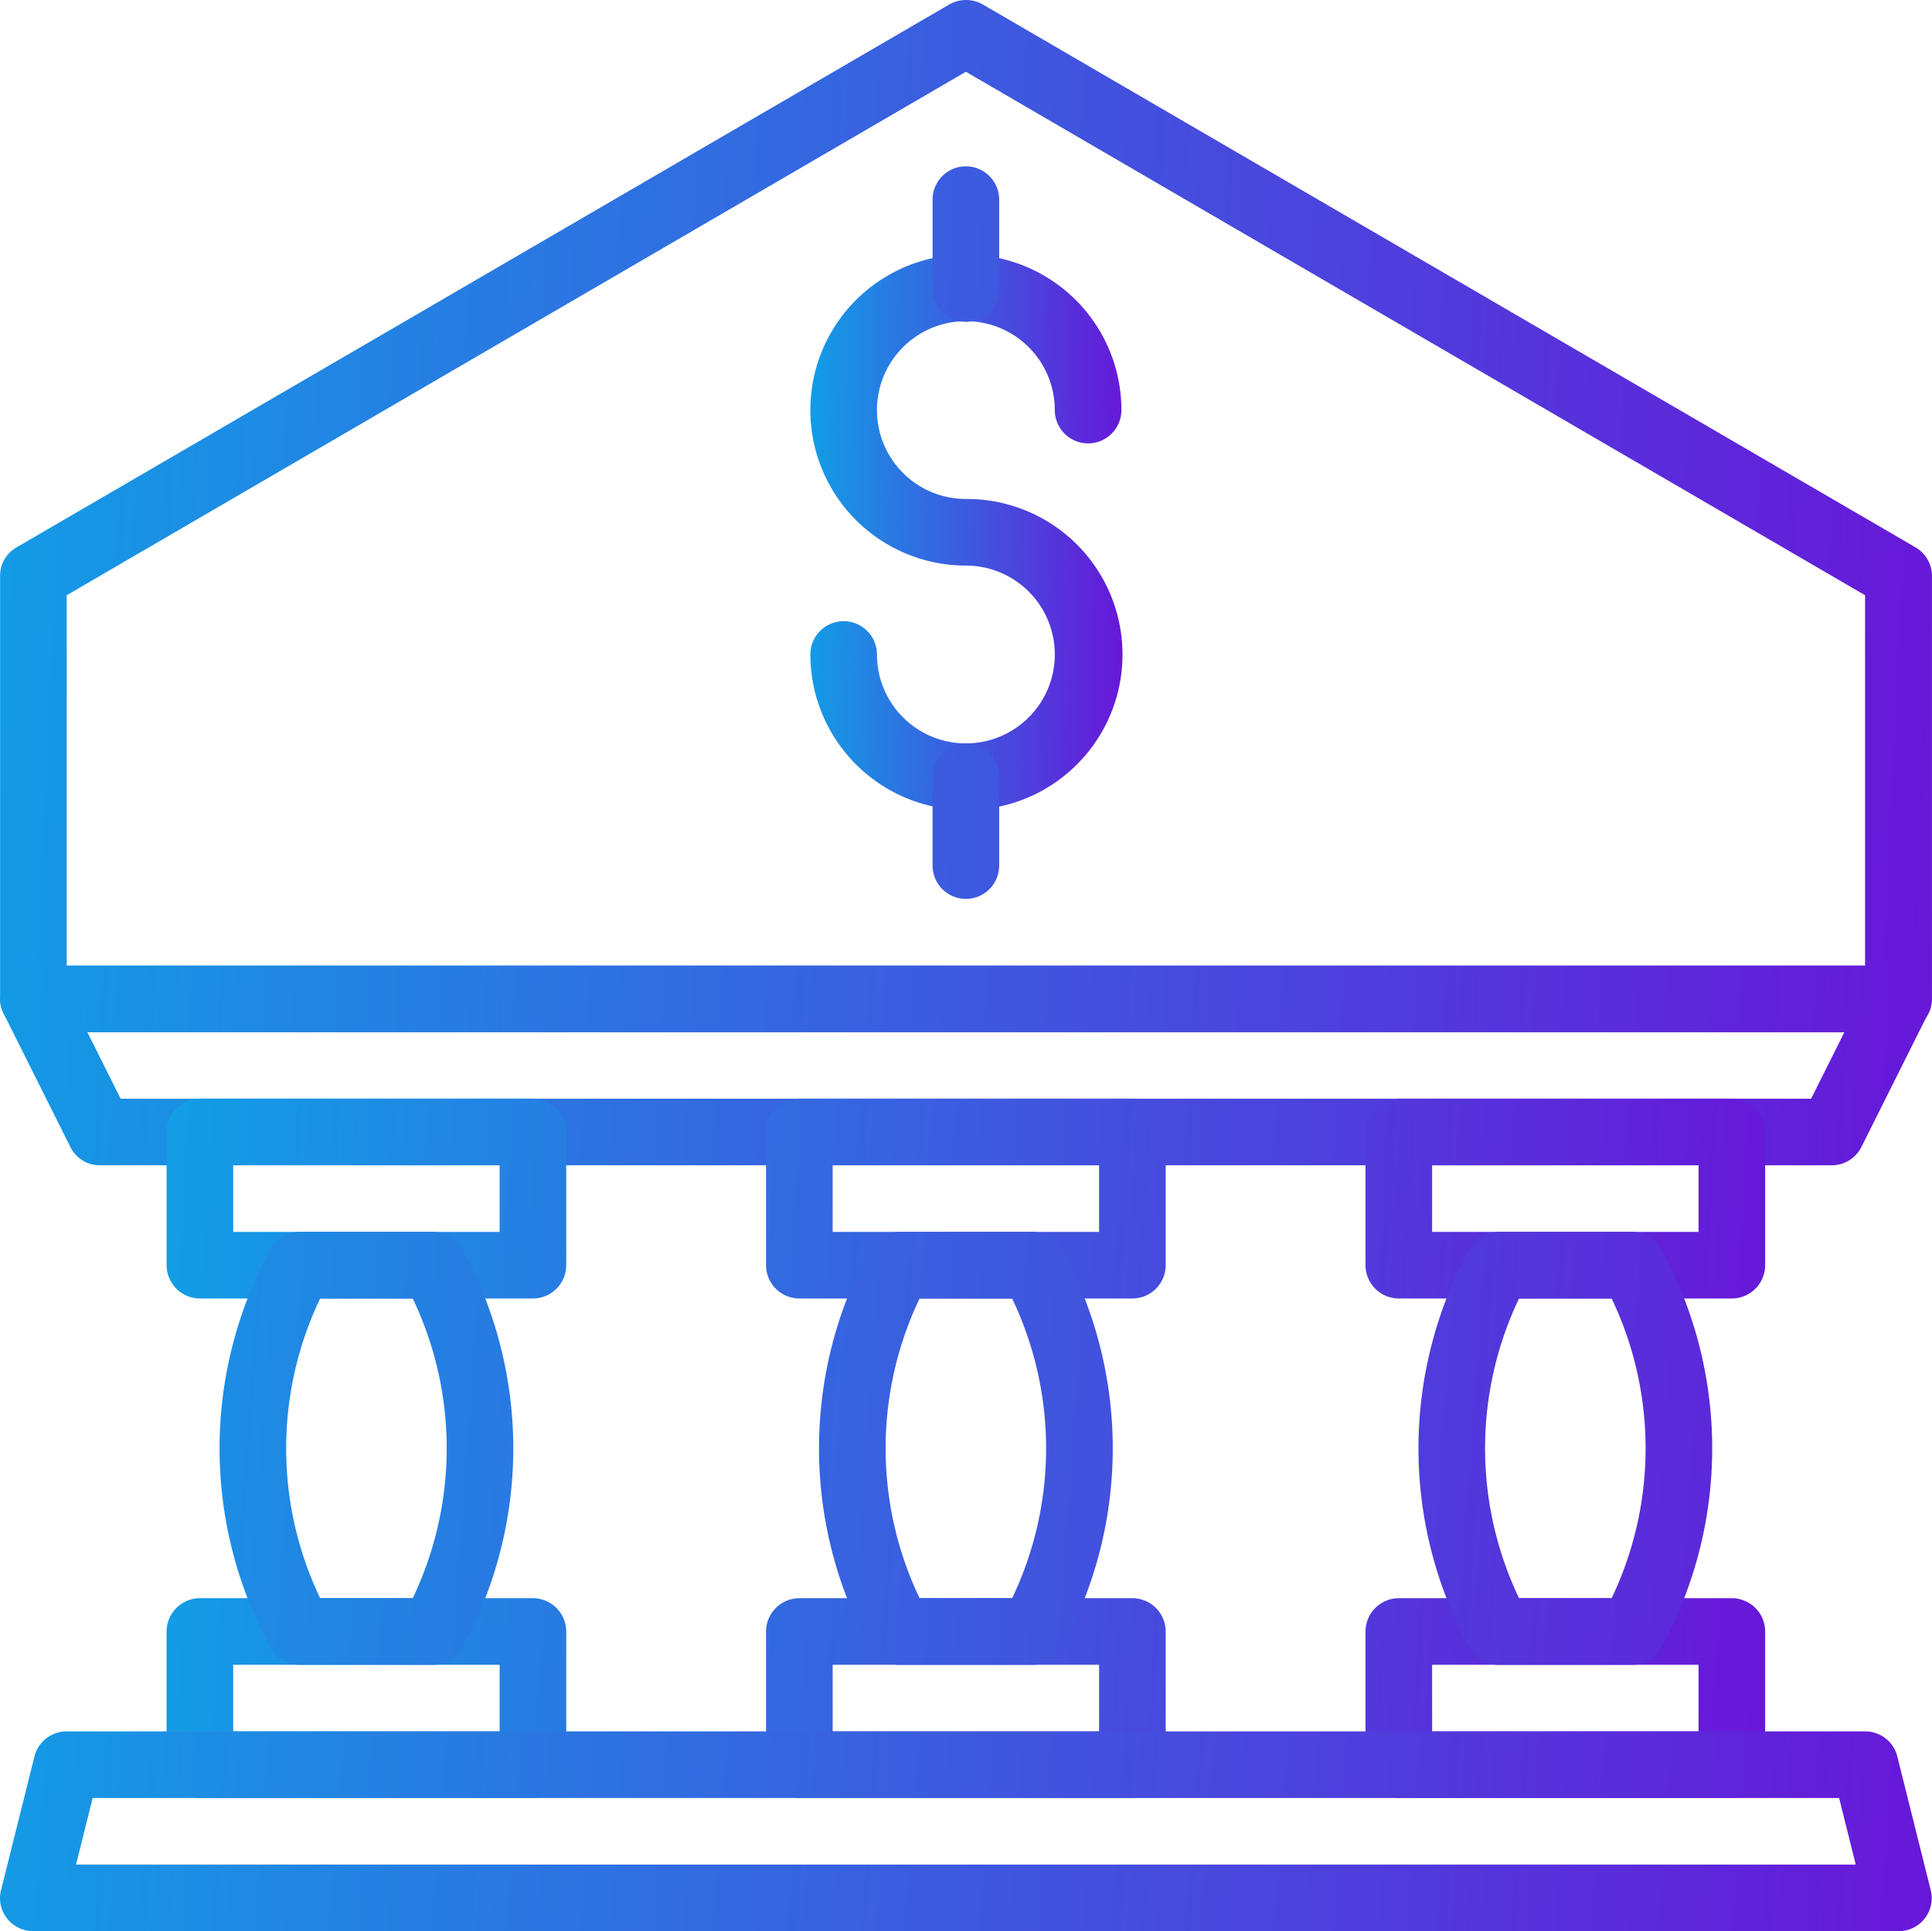
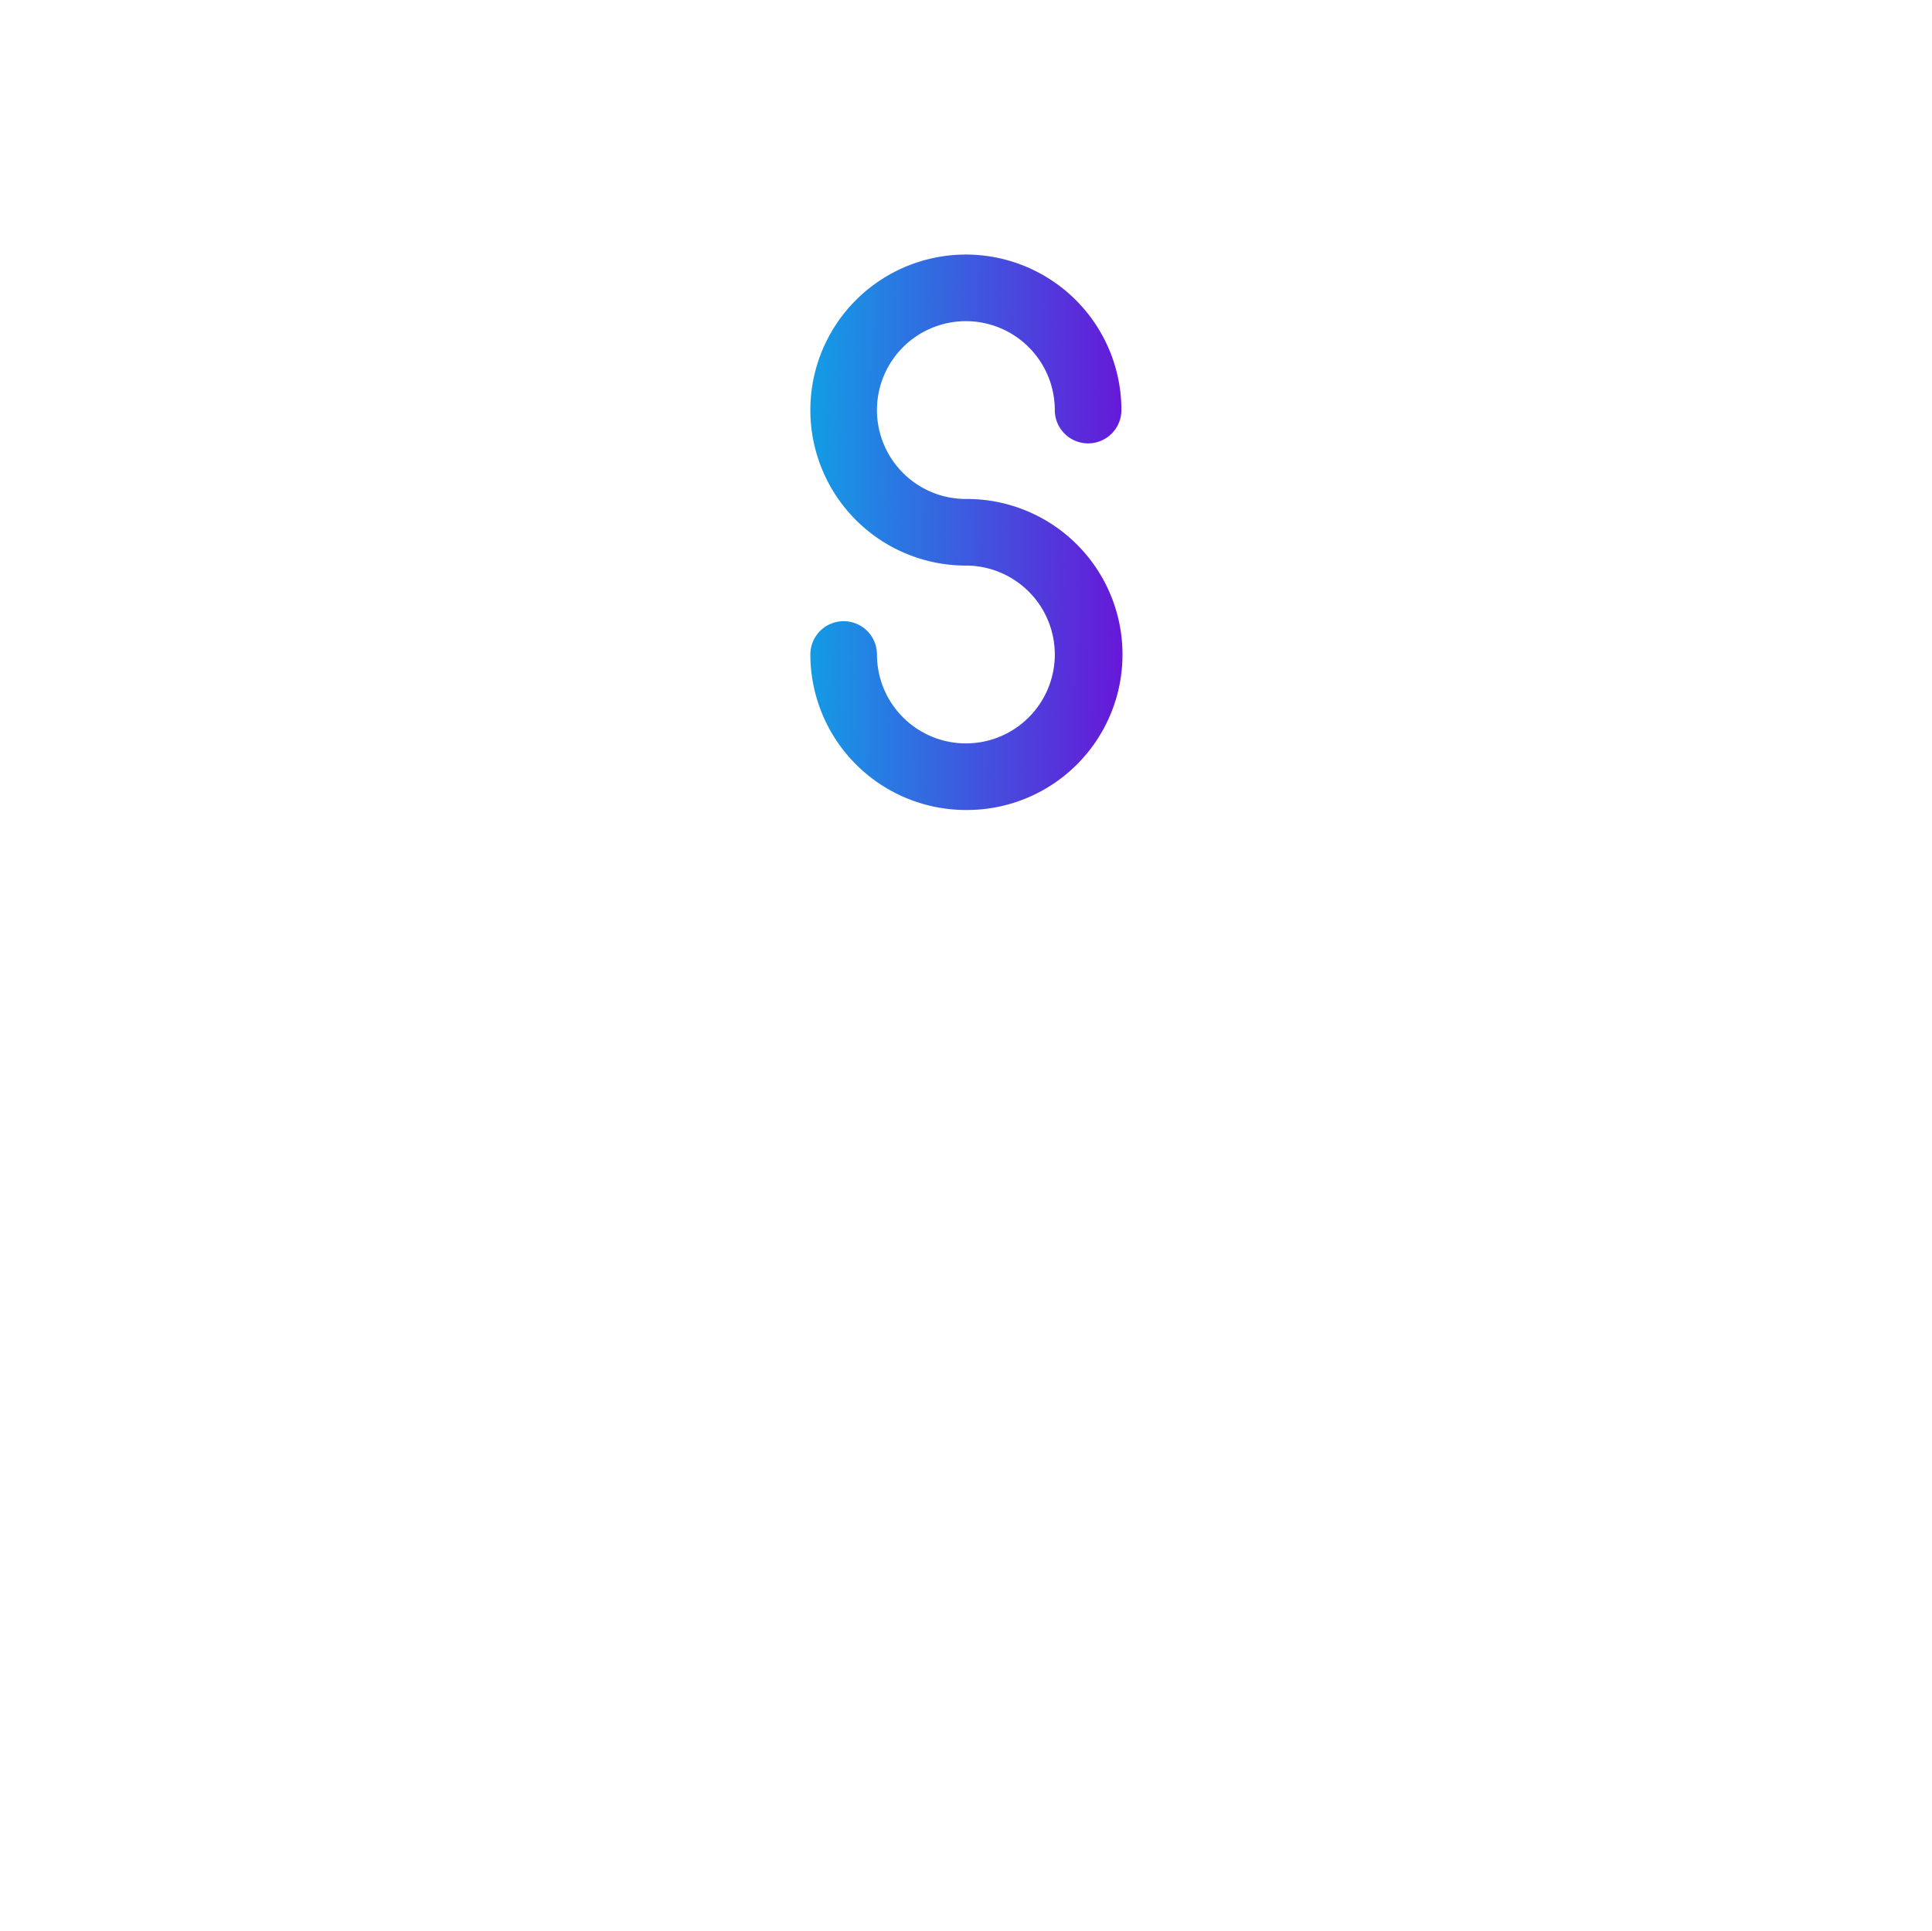
<svg xmlns="http://www.w3.org/2000/svg" width="255.599" height="255.521" viewBox="0 0 255.599 255.521">
  <defs>
    <linearGradient id="linear-gradient" x1="-0.227" y1="1.075" x2="1.167" y2="1.111" gradientUnits="objectBoundingBox">
      <stop offset="0" stop-color="#01b8e8" />
      <stop offset="1" stop-color="#7600d6" />
    </linearGradient>
  </defs>
  <g id="b7b3287b54148b6b4ceabf095769cb5a" transform="translate(-2.997 -3.005)">
-     <path id="Path_12072" data-name="Path 12072" d="M254.137,139.566H7.406A4.419,4.419,0,0,1,3,135.16V79.205a4.3,4.3,0,0,1,2.2-3.789L128.569,3.6a4.459,4.459,0,0,1,4.45,0L256.384,75.416a4.4,4.4,0,0,1,2.2,3.789V135.16a4.419,4.419,0,0,1-4.406,4.406ZM11.812,130.755h237.92V81.761L130.772,12.5,11.812,81.761Z" transform="translate(0.009 0)" fill="url(#linear-gradient)" />
    <path id="Path_12073" data-name="Path 12073" d="M47.906,84.141A20.6,20.6,0,0,1,27.33,63.565a4.406,4.406,0,0,1,8.812,0A11.764,11.764,0,1,0,47.906,51.8,20.576,20.576,0,1,1,68.481,31.226a4.406,4.406,0,1,1-8.812,0A11.764,11.764,0,1,0,47.906,42.989a20.576,20.576,0,1,1,0,41.151Z" transform="translate(82.875 26.038)" fill="url(#linear-gradient)" />
-     <path id="Path_12074" data-name="Path 12074" d="M130.766,28.576a4.419,4.419,0,0,1-4.406-4.406V12.406a4.406,4.406,0,0,1,8.812,0V24.17A4.419,4.419,0,0,1,130.766,28.576Zm0,76.355a4.419,4.419,0,0,1-4.406-4.406V88.76a4.406,4.406,0,0,1,8.812,0v11.764A4.419,4.419,0,0,1,130.766,104.93ZM245.32,140.178H16.213a4.353,4.353,0,0,1-3.921-2.423L3.48,120.131a4.346,4.346,0,0,1,.176-4.274A4.4,4.4,0,0,1,7.4,113.786H254.132a4.4,4.4,0,0,1,3.745,2.071,4.346,4.346,0,0,1,.176,4.274l-8.812,17.624A4.4,4.4,0,0,1,245.32,140.178ZM18.944,131.366H242.589l4.406-8.812H14.538l4.406,8.812Z" transform="translate(0.014 17.013)" fill="url(#linear-gradient)" />
-     <path id="Path_12075" data-name="Path 12075" d="M56.465,62.435H12.406A4.419,4.419,0,0,1,8,58.03V40.406A4.419,4.419,0,0,1,12.406,36H56.465a4.419,4.419,0,0,1,4.406,4.406V58.03A4.419,4.419,0,0,1,56.465,62.435ZM16.812,53.624H52.059V44.812H16.812Zm118.96,8.812H91.712a4.419,4.419,0,0,1-4.406-4.406V40.406A4.419,4.419,0,0,1,91.712,36h44.059a4.419,4.419,0,0,1,4.406,4.406V58.03A4.419,4.419,0,0,1,135.772,62.435ZM96.118,53.624h35.247V44.812H96.118Zm118.96,8.812H171.019a4.419,4.419,0,0,1-4.406-4.406V40.406A4.419,4.419,0,0,1,171.019,36h44.059a4.419,4.419,0,0,1,4.406,4.406V58.03A4.419,4.419,0,0,1,215.078,62.435Zm-39.653-8.812h35.247V44.812H175.425Zm-118.96,74.9H12.406A4.419,4.419,0,0,1,8,124.118V106.495a4.419,4.419,0,0,1,4.406-4.406H56.465a4.419,4.419,0,0,1,4.406,4.406v17.624A4.419,4.419,0,0,1,56.465,128.524Zm-39.653-8.812H52.059V110.9H16.812Zm118.96,8.812H91.712a4.419,4.419,0,0,1-4.406-4.406V106.495a4.419,4.419,0,0,1,4.406-4.406h44.059a4.419,4.419,0,0,1,4.406,4.406v17.624A4.419,4.419,0,0,1,135.772,128.524Zm-39.653-8.812h35.247V110.9H96.118Zm118.96,8.812H171.019a4.419,4.419,0,0,1-4.406-4.406V106.495a4.419,4.419,0,0,1,4.406-4.406h44.059a4.419,4.419,0,0,1,4.406,4.406v17.624A4.419,4.419,0,0,1,215.078,128.524Zm-39.653-8.812h35.247V110.9H175.425Z" transform="translate(17.038 112.378)" fill="url(#linear-gradient)" />
-     <path id="Path_12076" data-name="Path 12076" d="M254.146,132.524H7.415a4.428,4.428,0,0,1-3.481-1.674,4.328,4.328,0,0,1-.793-3.789l4.406-17.624a4.383,4.383,0,0,1,4.274-3.349H249.74a4.383,4.383,0,0,1,4.274,3.349l4.406,17.624a4.372,4.372,0,0,1-4.274,5.463ZM13.054,123.712H248.507l-2.2-8.812H15.257l-2.2,8.812ZM60.286,97.277H42.662a4.431,4.431,0,0,1-3.877-2.291,54.86,54.86,0,0,1,0-52.695A4.379,4.379,0,0,1,42.662,40H60.286a4.431,4.431,0,0,1,3.877,2.291,54.86,54.86,0,0,1,0,52.695,4.379,4.379,0,0,1-3.877,2.291ZM45.35,88.465H57.6a45.982,45.982,0,0,0,0-39.653H45.35A45.982,45.982,0,0,0,45.35,88.465Zm94.243,8.812H121.969a4.431,4.431,0,0,1-3.877-2.291,54.86,54.86,0,0,1,0-52.695A4.379,4.379,0,0,1,121.969,40h17.624a4.431,4.431,0,0,1,3.877,2.291,54.86,54.86,0,0,1,0,52.695A4.379,4.379,0,0,1,139.592,97.277Zm-14.936-8.812H136.9a45.982,45.982,0,0,0,0-39.653H124.656A45.982,45.982,0,0,0,124.656,88.465ZM218.9,97.277H201.275a4.431,4.431,0,0,1-3.877-2.291,54.86,54.86,0,0,1,0-52.695A4.379,4.379,0,0,1,201.275,40H218.9a4.431,4.431,0,0,1,3.877,2.291,54.86,54.86,0,0,1,0,52.695A4.379,4.379,0,0,1,218.9,97.277Zm-14.936-8.812h12.248a45.982,45.982,0,0,0,0-39.653H203.963A45.982,45.982,0,0,0,203.963,88.465Z" transform="translate(0 126.002)" fill="url(#linear-gradient)" />
  </g>
</svg>